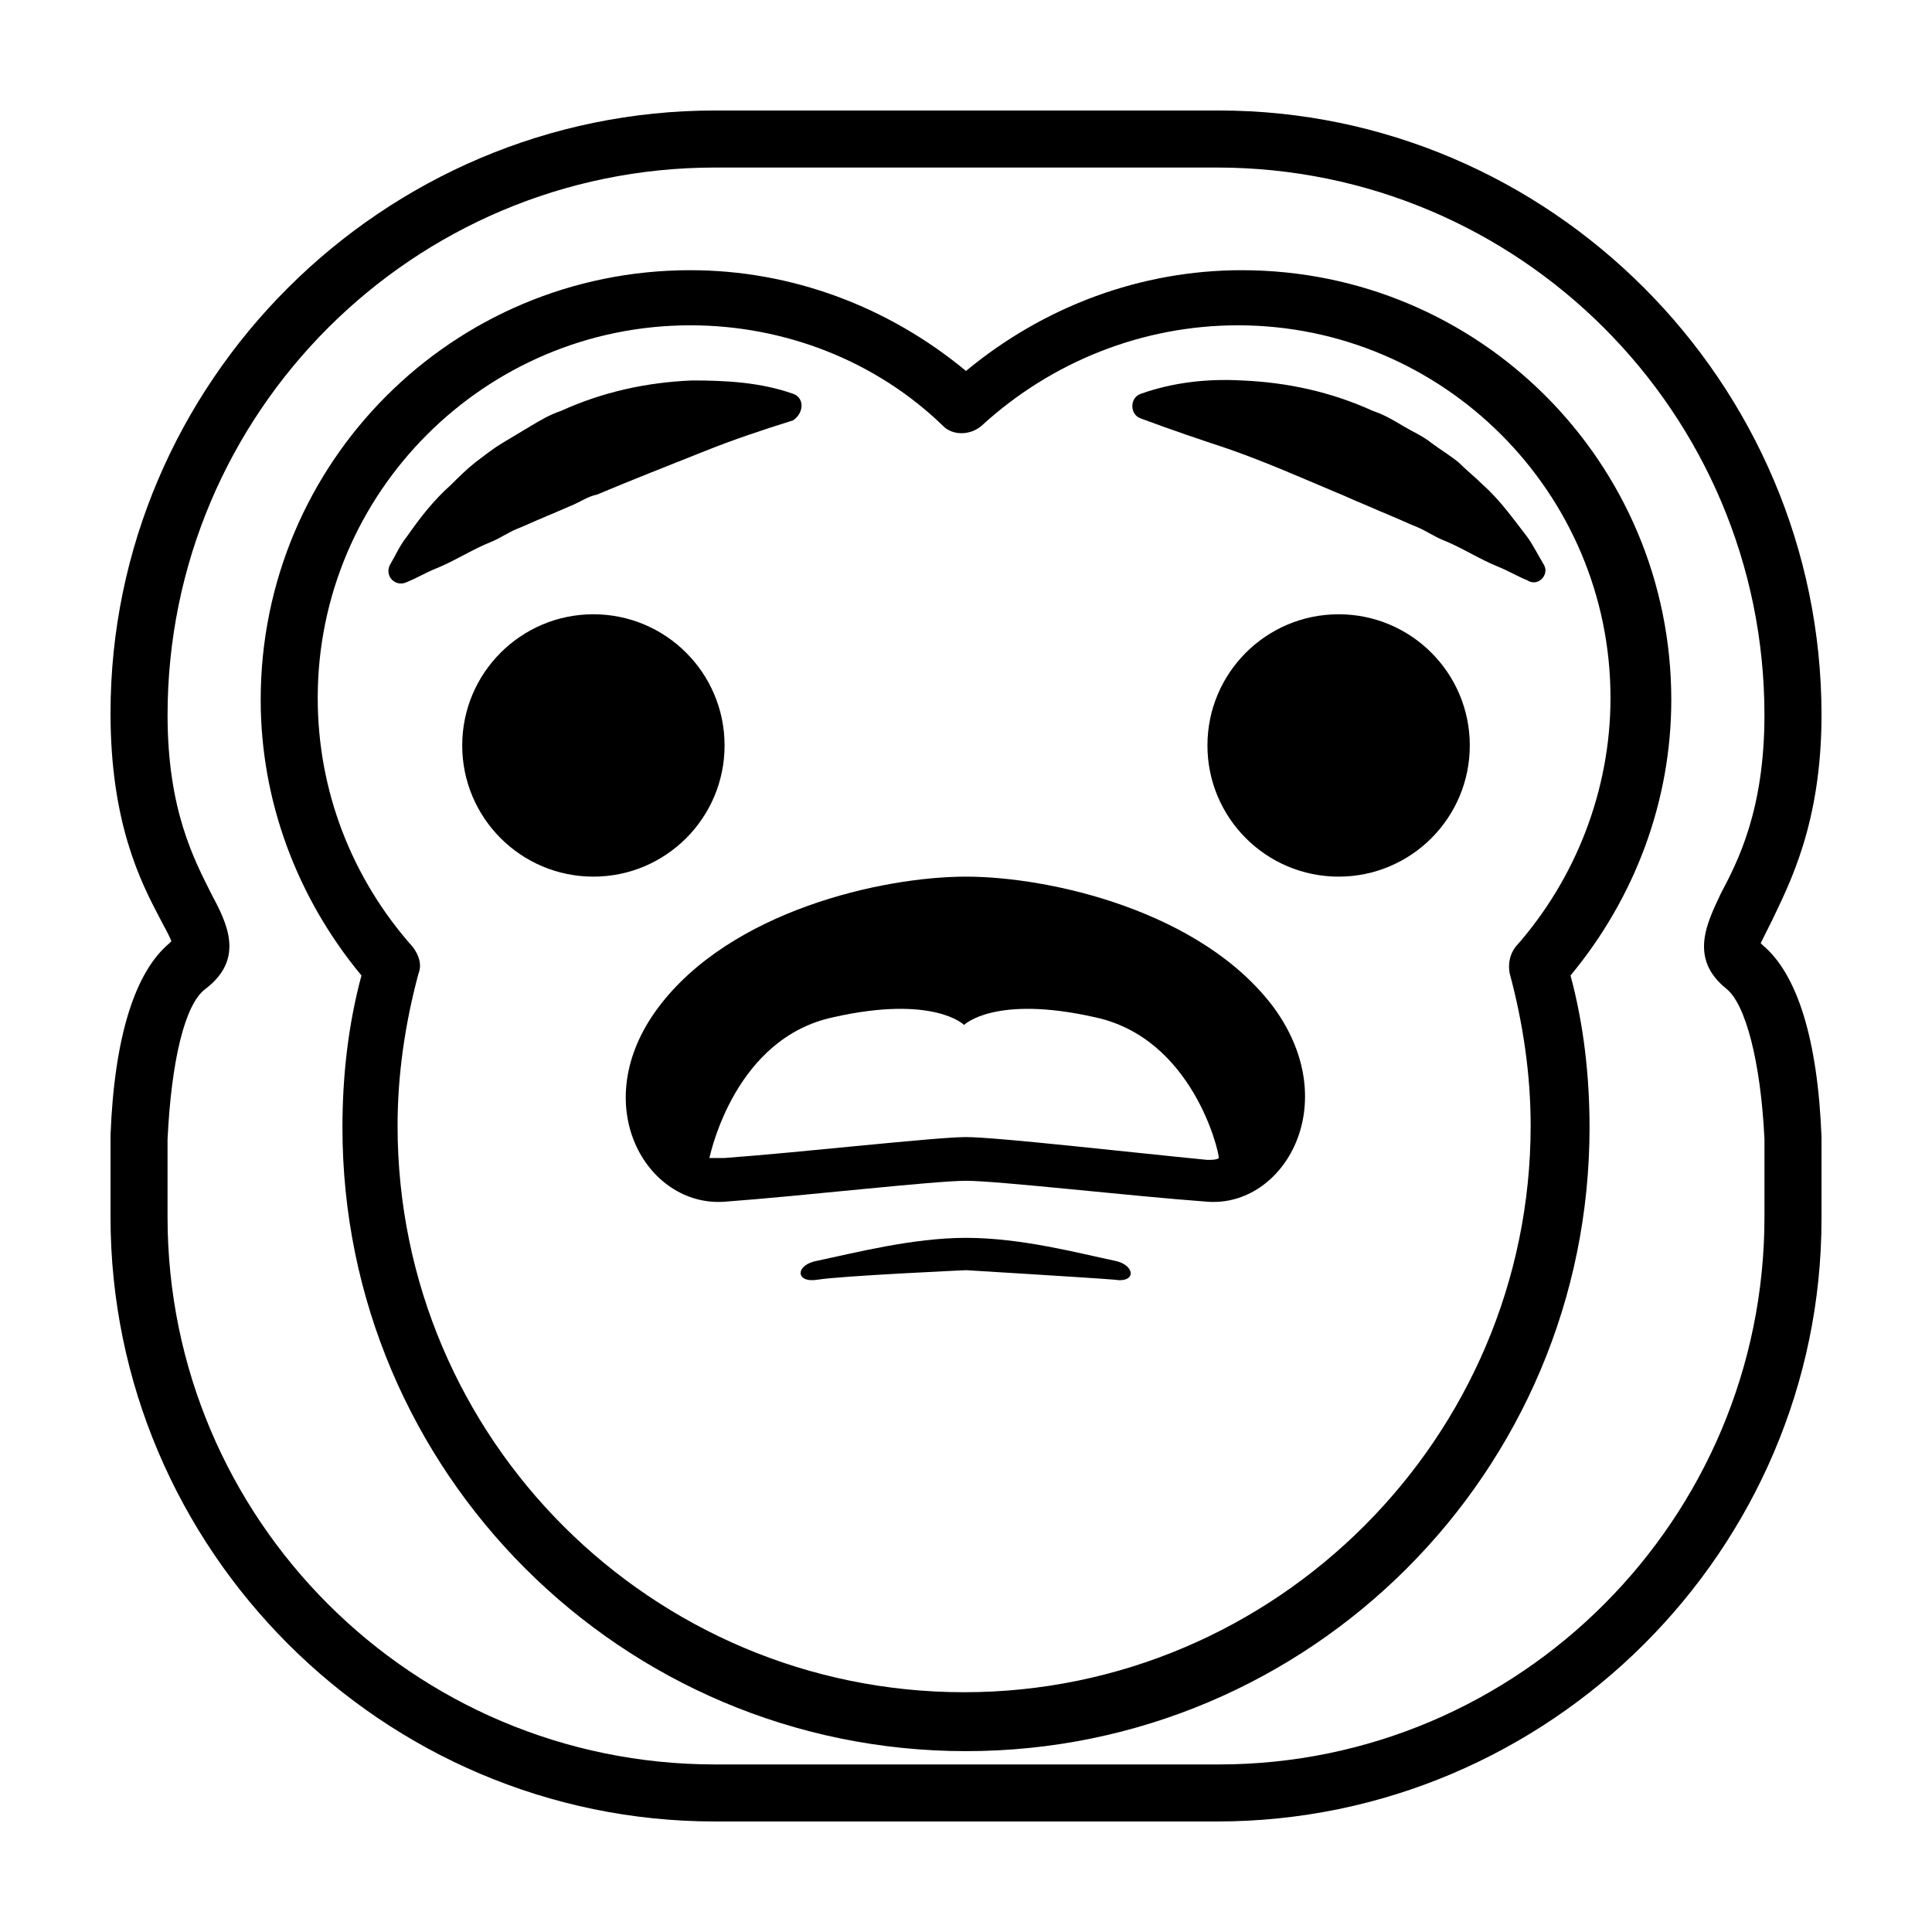
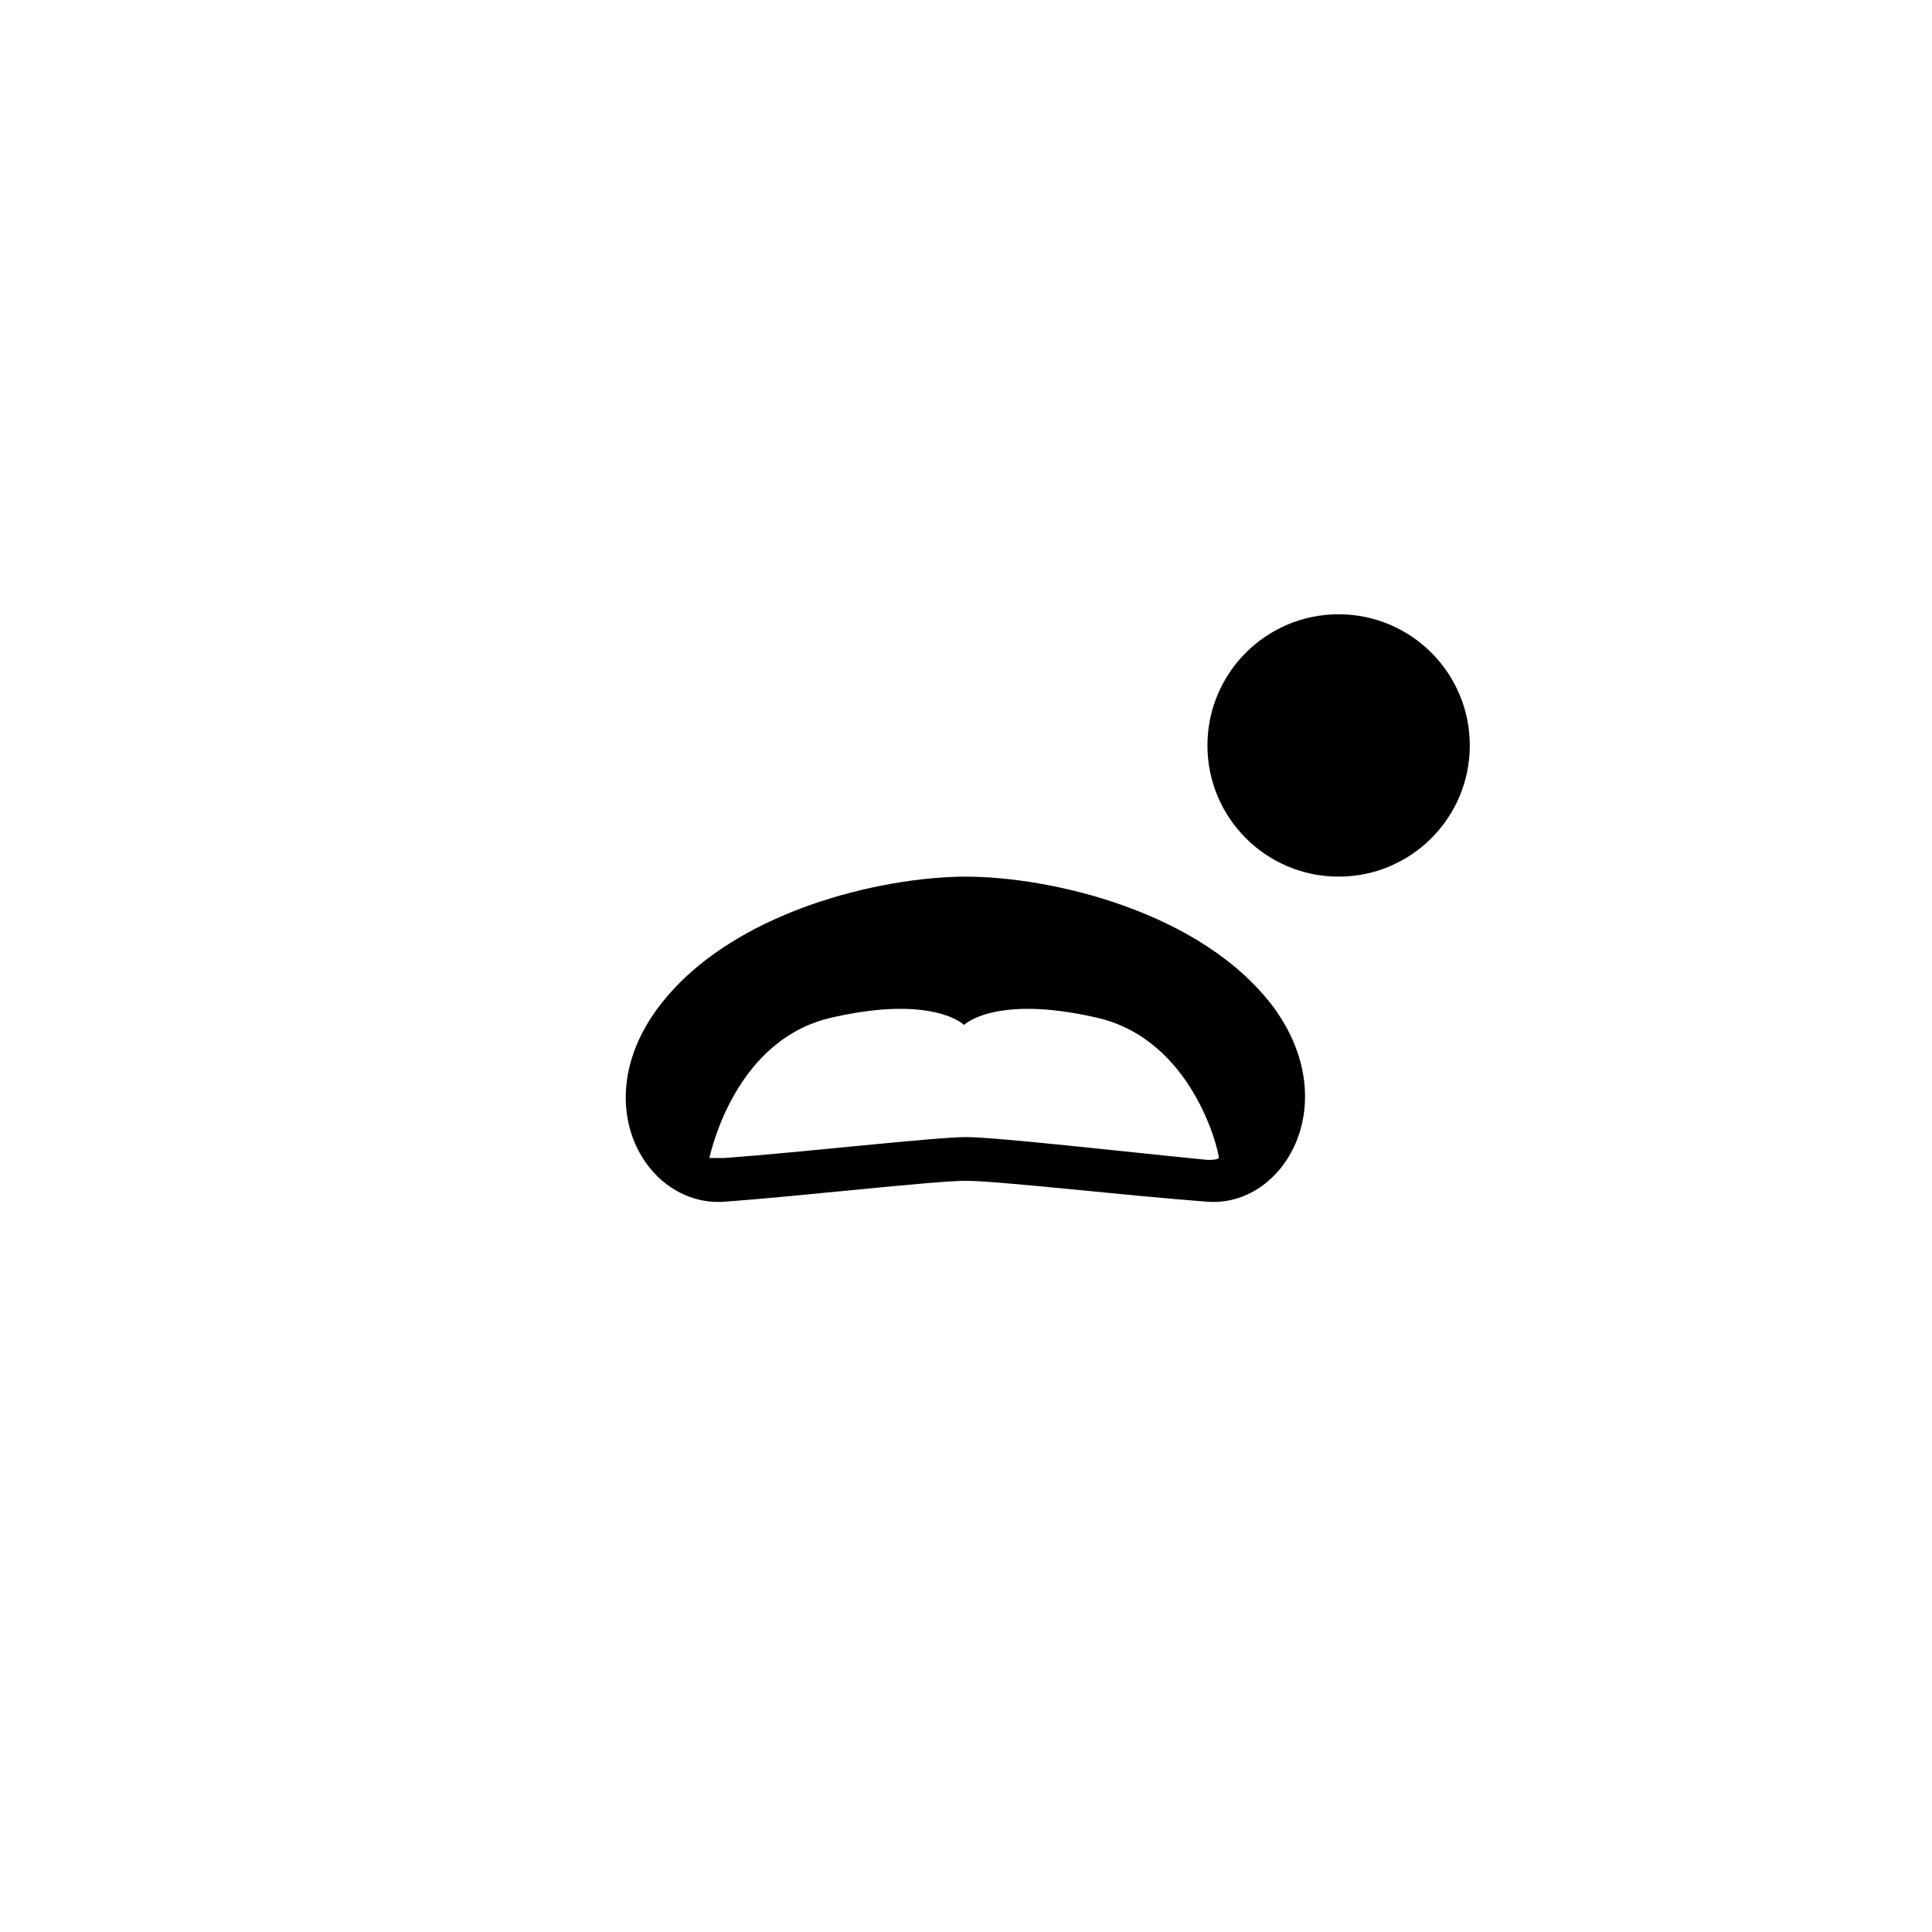
<svg xmlns="http://www.w3.org/2000/svg" fill="#000000" width="800px" height="800px" version="1.1" viewBox="144 144 512 512">
  <g>
-     <path d="m466.5 626.71h-133c-88.168 0-160.21-72.043-160.21-160.21v-21.16-0.504c1.008-26.199 6.551-43.328 15.617-50.883l0.504-0.504c-0.504-1.512-2.016-4.031-3.023-6.047-5.039-9.574-13.098-25.191-13.098-54.41 0-87.664 72.043-159.71 160.21-159.71h133.51c87.664 0 159.71 72.043 159.71 160.21 0 28.719-8.566 44.84-13.098 54.41-1.008 2.016-2.519 5.039-3.023 6.047l0.504 0.504c9.07 7.559 14.609 24.688 15.617 50.883v0.504 21.16c0 87.664-72.043 159.71-160.21 159.71zm-278.1-180.87v20.656c0 80.105 64.992 145.1 145.1 145.1h133.51c79.602 0 144.59-64.992 144.59-145.1v-20.656c-1.008-20.656-5.039-35.77-10.078-39.801-10.078-8.062-5.039-17.633-1.512-25.191 4.535-8.566 11.586-22.168 11.586-47.359 0.004-80.102-64.988-145.09-145.09-145.09h-133c-80.105 0-145.1 64.992-145.1 145.1 0 25.191 7.055 38.289 11.586 47.359 4.031 7.559 9.07 17.129-1.512 25.191-5.539 4.027-9.066 19.141-10.074 39.797zm211.6 162.23c-91.191 0-165.25-74.059-165.25-165.25 0-13.602 1.512-27.207 5.039-40.305-17.129-20.656-26.703-46.352-26.703-73.051 0-62.977 50.883-113.86 113.86-113.86 26.703 0 52.395 9.574 73.051 26.703 20.656-17.129 46.352-26.703 73.051-26.703 62.977 0 113.86 50.883 113.86 113.86 0 26.703-9.574 52.395-26.703 73.051 3.527 13.098 5.039 26.703 5.039 40.305 0.004 91.191-74.055 165.25-165.24 165.25zm-73.055-377.86c-54.41 0-98.746 44.336-98.746 98.746 0 24.688 9.07 47.863 25.191 66 1.512 2.016 2.519 4.535 1.512 7.055-3.527 13.098-5.543 26.703-5.543 40.305 0 83.129 67.512 150.14 150.14 150.14s150.14-67.512 150.14-150.14c0-13.602-2.016-27.207-5.543-40.305-0.504-2.519 0-5.039 1.512-7.055 16.121-18.137 25.191-41.816 25.191-66 0-54.41-44.336-98.746-98.746-98.746-25.191 0-49.375 9.574-68.016 26.703-3.023 2.519-7.559 2.519-10.078 0-17.633-17.133-41.816-26.703-67.008-26.703z" />
-     <path d="m336.02 341.55c0 19.199-15.566 34.766-34.766 34.766-19.195 0-34.762-15.566-34.762-34.766 0-19.195 15.566-34.762 34.762-34.762 19.199 0 34.766 15.566 34.766 34.762" />
    <path d="m533.51 341.55c0 19.199-15.562 34.766-34.762 34.766-19.199 0-34.766-15.566-34.766-34.766 0-19.195 15.566-34.762 34.766-34.762 19.199 0 34.762 15.566 34.762 34.762" />
-     <path d="m553.16 293.7c-1.512-2.519-3.023-5.543-4.535-7.559-3.527-4.535-7.055-9.574-11.586-13.602-2.016-2.016-4.535-4.031-6.551-6.047-2.519-2.016-5.039-3.527-7.055-5.039-2.519-2.016-5.039-3.023-7.559-4.535-2.519-1.512-5.039-3.023-8.062-4.031-11.082-5.039-22.672-7.559-34.762-8.062-9.07-0.504-18.137 0.504-26.703 3.527-3.023 1.008-3.023 5.543 0 6.551 8.062 3.023 15.617 5.543 23.176 8.062 10.078 3.527 19.145 7.559 28.719 11.586 2.519 1.008 4.535 2.016 7.055 3.023l3.527 1.512c1.008 0.504 2.519 1.008 3.527 1.512 2.519 1.008 4.535 2.016 7.055 3.023 2.519 1.008 4.535 2.519 7.055 3.527 5.039 2.016 9.574 5.039 14.609 7.055 2.519 1.008 5.039 2.519 7.559 3.527 3.019 2.016 6.043-1.512 4.531-4.031z" />
-     <path d="m354.15 248.35c-8.566-3.023-17.633-3.527-26.703-3.527-12.09 0.504-23.68 3.023-34.762 8.062-3.023 1.008-5.543 2.519-8.062 4.031s-5.039 3.023-7.559 4.535c-2.519 1.512-5.039 3.527-7.055 5.039-2.519 2.016-4.535 4.031-6.551 6.047-4.535 4.031-8.062 8.566-11.586 13.602-2.016 2.519-3.023 5.039-4.535 7.559-1.512 3.023 1.512 6.047 4.535 4.535 2.519-1.008 5.039-2.519 7.559-3.527 5.039-2.016 9.574-5.039 14.609-7.055 2.519-1.008 4.535-2.519 7.055-3.527 2.519-1.008 4.535-2.016 7.055-3.023 1.008-0.504 2.519-1.008 3.527-1.512l3.527-1.512c2.519-1.008 4.535-2.519 7.055-3.023 9.574-4.031 18.641-7.559 28.719-11.586 7.559-3.023 15.113-5.543 23.176-8.062 3.019-2.016 3.019-6.047-0.004-7.055z" />
    <path d="m481.62 411.08c-19.145-25.695-59.449-34.762-81.617-34.762s-62.473 9.07-81.617 34.762c-19.145 25.695-3.023 52.898 17.633 51.387s55.418-5.543 63.984-5.543 43.328 4.031 63.984 5.543c20.148 1.512 36.273-25.691 17.633-51.387zm-17.637 40.305c-20.656-2.016-55.922-6.047-63.98-6.047-8.062 0-43.328 4.031-63.984 5.543h-4.031c0.504-2.016 7.055-31.738 32.746-37.281 26.703-6.047 34.762 2.016 34.762 2.016s8.062-8.062 34.762-2.016c25.695 5.543 32.746 35.266 32.746 37.281-0.5 0.504-2.012 0.504-3.019 0.504z" />
-     <path d="m439.3 478.09c-9.574-2.016-24.688-6.047-39.297-6.047-14.105 0-29.727 4.031-39.297 6.047-6.047 1.008-6.047 6.047 0 5.039 6.043-1.008 39.297-2.519 39.297-2.519s33.25 2.016 39.297 2.519c6.043 1.004 5.539-4.031 0-5.039z" />
  </g>
</svg>